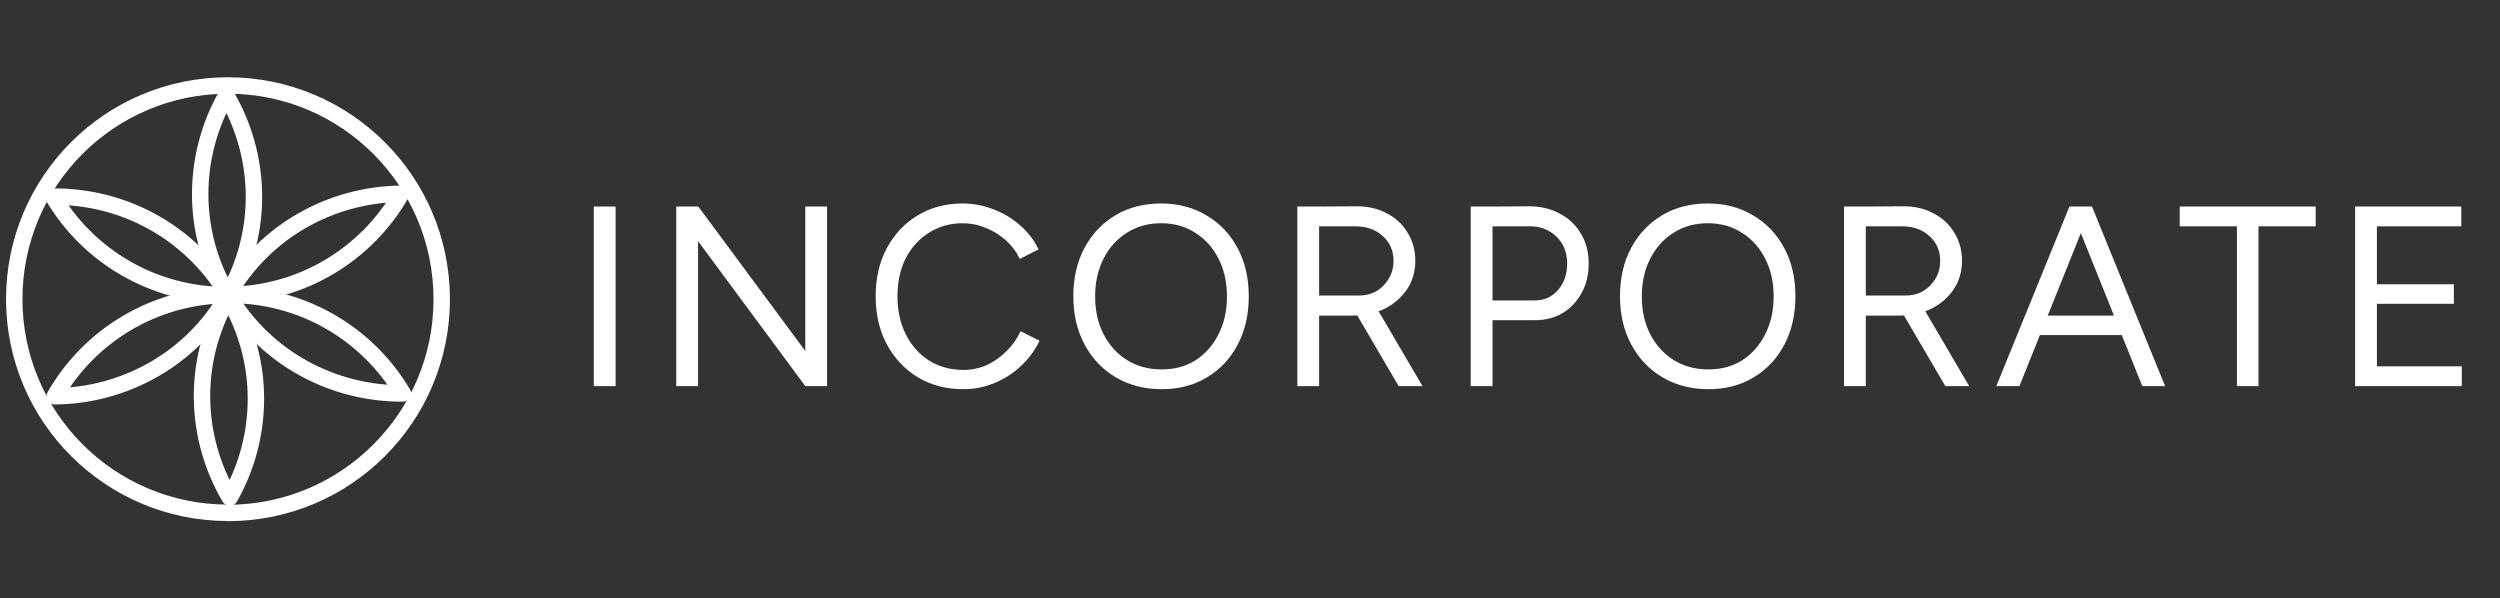
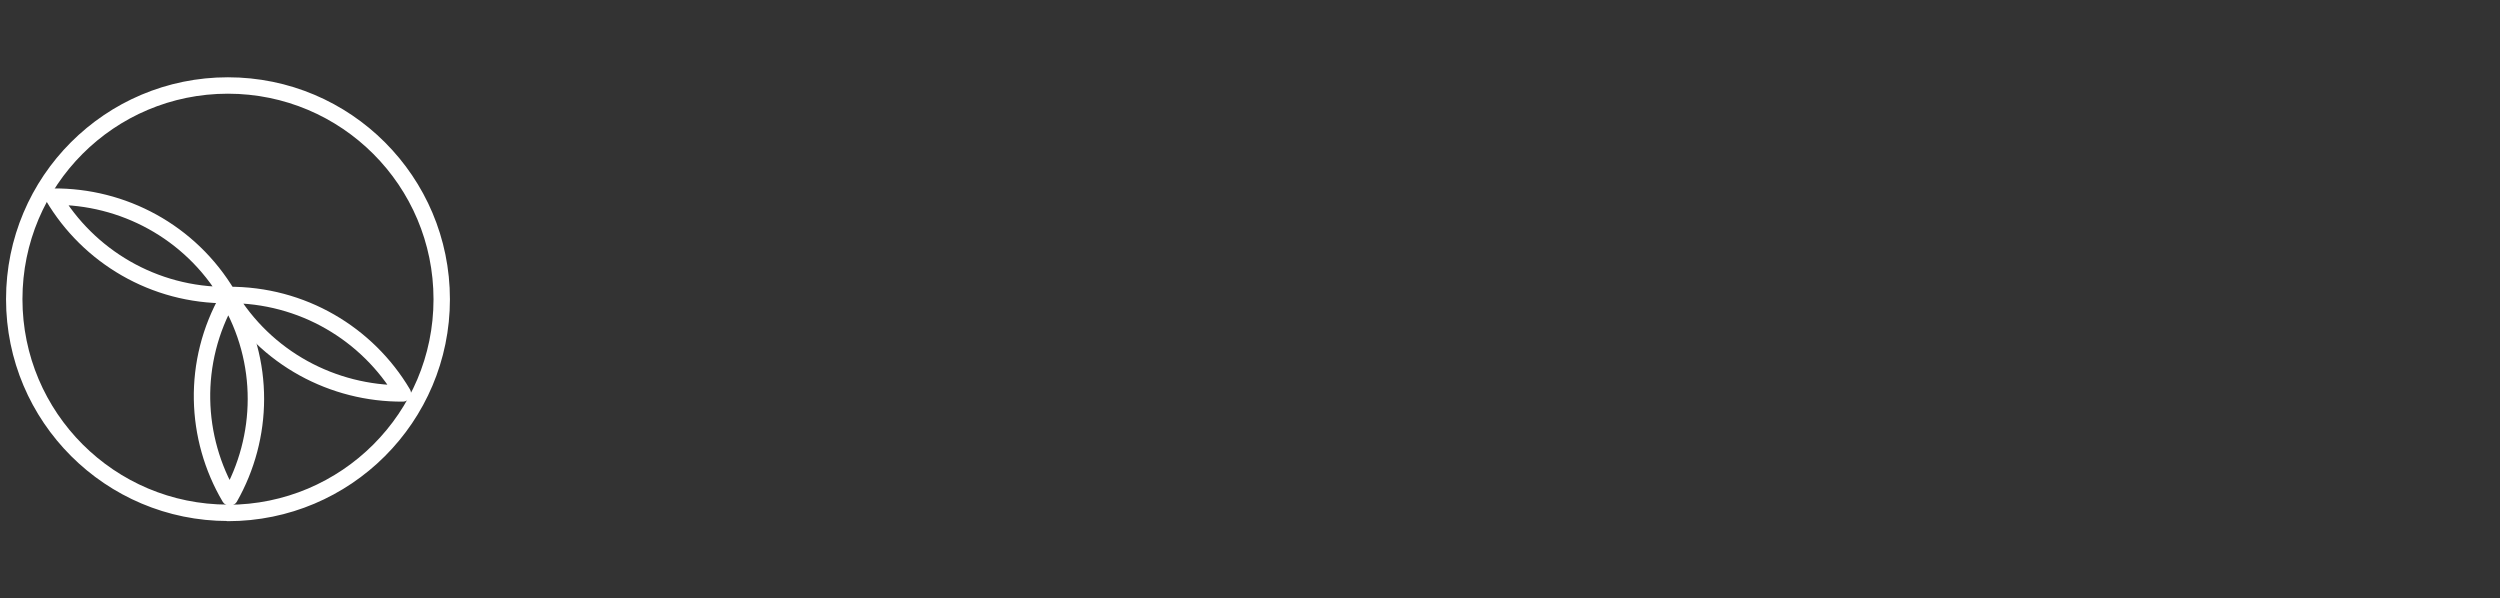
<svg xmlns="http://www.w3.org/2000/svg" width="259" height="62" viewBox="0 0 259 62" fill="none">
  <rect x="0" y="0" width="259" height="62" fill="#333333" stroke="none" />
  <path d="M5.506 20.372C12.695 20.312 19.707 23.974 23.619 30.572C15.913 30.631 9.152 26.527 5.506 20.372" stroke="white" stroke-width="1.7" stroke-linecap="round" stroke-linejoin="round" />
-   <path d="M23.619 30.572C19.825 37.229 12.858 40.994 5.669 41.053C9.211 34.838 15.913 30.631 23.619 30.572V30.572Z" stroke="white" stroke-width="1.7" stroke-linecap="round" stroke-linejoin="round" />
-   <path d="M23.619 30.572C19.707 23.973 19.914 16.105 23.442 9.89C27.073 16.046 27.398 23.914 23.604 30.572H23.619Z" stroke="white" stroke-width="1.7" stroke-linecap="round" stroke-linejoin="round" />
  <path d="M23.796 51.534C20.165 45.378 19.84 37.51 23.634 30.852C27.546 37.451 27.339 45.319 23.811 51.534H23.796Z" stroke="white" stroke-width="1.7" stroke-linecap="round" stroke-linejoin="round" />
  <path d="M41.732 40.758C38.086 34.602 31.325 30.498 23.619 30.557C27.531 37.156 34.543 40.802 41.732 40.758Z" stroke="white" stroke-width="1.7" stroke-linecap="round" stroke-linejoin="round" />
-   <path d="M41.569 20.076C38.027 26.291 31.325 30.498 23.619 30.557C27.413 23.9 34.38 20.136 41.569 20.076Z" stroke="white" stroke-width="1.7" stroke-linecap="round" stroke-linejoin="round" />
  <path d="M23.611 53.143C35.84 53.143 45.762 43.236 45.762 31.008C45.762 18.779 35.856 8.857 23.611 8.857C11.367 8.857 1.476 18.764 1.476 30.992C1.476 43.221 11.398 53.127 23.627 53.127L23.611 53.143Z" stroke="white" stroke-width="1.7" stroke-linecap="round" stroke-linejoin="round" />
-   <path d="M61.519 40V21.4H63.777V40H61.519ZM83.427 40L70.593 22.649L72.346 21.4L85.18 38.725L83.427 40ZM70.061 40V21.4H72.346L72.32 23.18V40H70.061ZM83.427 40V21.4H85.685V40H83.427ZM99.805 40.319C98.034 40.319 96.466 39.911 95.102 39.097C93.738 38.264 92.667 37.13 91.887 35.695C91.108 34.243 90.718 32.578 90.718 30.7C90.718 28.822 91.099 27.166 91.861 25.731C92.64 24.279 93.703 23.145 95.049 22.33C96.413 21.497 97.972 21.081 99.726 21.081C100.842 21.081 101.913 21.285 102.941 21.692C103.968 22.082 104.889 22.64 105.704 23.366C106.519 24.075 107.148 24.899 107.591 25.837L105.651 26.821C105.297 26.077 104.81 25.43 104.19 24.881C103.57 24.332 102.879 23.907 102.117 23.605C101.355 23.287 100.558 23.127 99.726 23.127C98.433 23.127 97.272 23.455 96.245 24.11C95.218 24.748 94.412 25.634 93.827 26.767C93.26 27.901 92.977 29.212 92.977 30.7C92.977 32.188 93.269 33.508 93.853 34.659C94.438 35.811 95.244 36.714 96.272 37.369C97.317 38.007 98.495 38.326 99.805 38.326C100.656 38.326 101.462 38.158 102.223 37.821C102.985 37.467 103.667 36.989 104.269 36.386C104.889 35.784 105.377 35.093 105.731 34.314L107.697 35.297C107.237 36.271 106.599 37.139 105.784 37.901C104.987 38.663 104.066 39.256 103.021 39.681C101.993 40.106 100.921 40.319 99.805 40.319ZM120.364 40.319C118.575 40.319 116.989 39.911 115.608 39.097C114.226 38.282 113.145 37.148 112.366 35.695C111.586 34.243 111.197 32.578 111.197 30.7C111.197 28.805 111.578 27.139 112.339 25.705C113.119 24.252 114.19 23.118 115.554 22.303C116.918 21.489 118.495 21.081 120.284 21.081C122.073 21.081 123.65 21.497 125.014 22.33C126.396 23.145 127.467 24.279 128.229 25.731C128.991 27.166 129.372 28.822 129.372 30.7C129.372 32.578 128.991 34.243 128.229 35.695C127.467 37.148 126.404 38.282 125.04 39.097C123.694 39.911 122.135 40.319 120.364 40.319ZM120.364 38.273C121.692 38.273 122.862 37.954 123.871 37.316C124.881 36.661 125.669 35.766 126.236 34.633C126.821 33.499 127.113 32.188 127.113 30.7C127.113 29.23 126.821 27.928 126.236 26.794C125.652 25.643 124.846 24.748 123.818 24.11C122.808 23.455 121.63 23.127 120.284 23.127C118.956 23.127 117.778 23.455 116.75 24.11C115.723 24.748 114.917 25.643 114.332 26.794C113.748 27.928 113.455 29.23 113.455 30.7C113.455 32.188 113.748 33.499 114.332 34.633C114.917 35.766 115.732 36.661 116.777 37.316C117.822 37.954 119.018 38.273 120.364 38.273ZM136.529 32.693V30.62H140.781C141.454 30.62 142.056 30.47 142.587 30.169C143.119 29.85 143.544 29.425 143.863 28.893C144.199 28.344 144.368 27.724 144.368 27.033C144.368 25.97 143.996 25.111 143.252 24.456C142.525 23.783 141.578 23.446 140.409 23.446H136.529V21.4L140.462 21.373C141.666 21.356 142.729 21.595 143.65 22.091C144.589 22.569 145.315 23.242 145.829 24.11C146.361 24.961 146.626 25.935 146.626 27.033C146.626 28.131 146.343 29.106 145.776 29.956C145.209 30.806 144.439 31.479 143.464 31.975C142.49 32.454 141.392 32.693 140.169 32.693H136.529ZM134.403 40V21.4H136.662V40H134.403ZM144.899 40L140.435 32.374L142.215 31.205L147.37 40H144.899ZM154.491 33.171V31.125H159.008C159.982 31.125 160.779 30.771 161.399 30.062C162.037 29.336 162.356 28.415 162.356 27.299C162.356 26.537 162.188 25.864 161.851 25.279C161.514 24.695 161.045 24.243 160.443 23.924C159.858 23.588 159.176 23.428 158.397 23.446H154.491V21.4L158.423 21.373C159.628 21.373 160.691 21.63 161.612 22.144C162.551 22.64 163.277 23.331 163.791 24.217C164.322 25.102 164.588 26.13 164.588 27.299C164.588 28.433 164.349 29.442 163.87 30.328C163.392 31.214 162.737 31.913 161.904 32.427C161.072 32.923 160.106 33.171 159.008 33.171H154.491ZM152.365 40V21.4H154.624V40H152.365ZM176.999 40.319C175.21 40.319 173.625 39.911 172.243 39.097C170.861 38.282 169.781 37.148 169.001 35.695C168.222 34.243 167.832 32.578 167.832 30.7C167.832 28.805 168.213 27.139 168.975 25.705C169.754 24.252 170.826 23.118 172.19 22.303C173.554 21.489 175.131 21.081 176.92 21.081C178.709 21.081 180.285 21.497 181.649 22.33C183.031 23.145 184.103 24.279 184.865 25.731C185.626 27.166 186.007 28.822 186.007 30.7C186.007 32.578 185.626 34.243 184.865 35.695C184.103 37.148 183.04 38.282 181.676 39.097C180.33 39.911 178.771 40.319 176.999 40.319ZM176.999 38.273C178.328 38.273 179.497 37.954 180.507 37.316C181.517 36.661 182.305 35.766 182.872 34.633C183.456 33.499 183.749 32.188 183.749 30.7C183.749 29.23 183.456 27.928 182.872 26.794C182.287 25.643 181.481 24.748 180.454 24.11C179.444 23.455 178.266 23.127 176.92 23.127C175.591 23.127 174.413 23.455 173.386 24.11C172.358 24.748 171.552 25.643 170.968 26.794C170.383 27.928 170.091 29.23 170.091 30.7C170.091 32.188 170.383 33.499 170.968 34.633C171.552 35.766 172.367 36.661 173.412 37.316C174.457 37.954 175.653 38.273 176.999 38.273ZM193.165 32.693V30.62H197.416C198.089 30.62 198.691 30.47 199.223 30.169C199.754 29.85 200.179 29.425 200.498 28.893C200.835 28.344 201.003 27.724 201.003 27.033C201.003 25.97 200.631 25.111 199.887 24.456C199.161 23.783 198.213 23.446 197.044 23.446H193.165V21.4L197.097 21.373C198.302 21.356 199.365 21.595 200.286 22.091C201.225 22.569 201.951 23.242 202.465 24.11C202.996 24.961 203.262 25.935 203.262 27.033C203.262 28.131 202.978 29.106 202.411 29.956C201.845 30.806 201.074 31.479 200.1 31.975C199.125 32.454 198.027 32.693 196.805 32.693H193.165ZM191.039 40V21.4H193.297V40H191.039ZM201.535 40L197.071 32.374L198.851 31.205L204.006 40H201.535ZM221.94 40L214.473 21.4H216.732L224.304 40H221.94ZM206.82 40L214.393 21.4H216.678L209.212 40H206.82ZM210.408 34.712V32.693H220.744V34.712H210.408ZM231.747 40V22.941H233.979V40H231.747ZM225.821 23.446V21.4H239.904V23.446H225.821ZM243.99 40V21.4H246.248V40H243.99ZM245.983 40V37.954H255.043V40H245.983ZM245.983 31.471V29.451H254.22V31.471H245.983ZM245.983 23.446V21.4H254.99V23.446H245.983Z" fill="white" />
</svg>